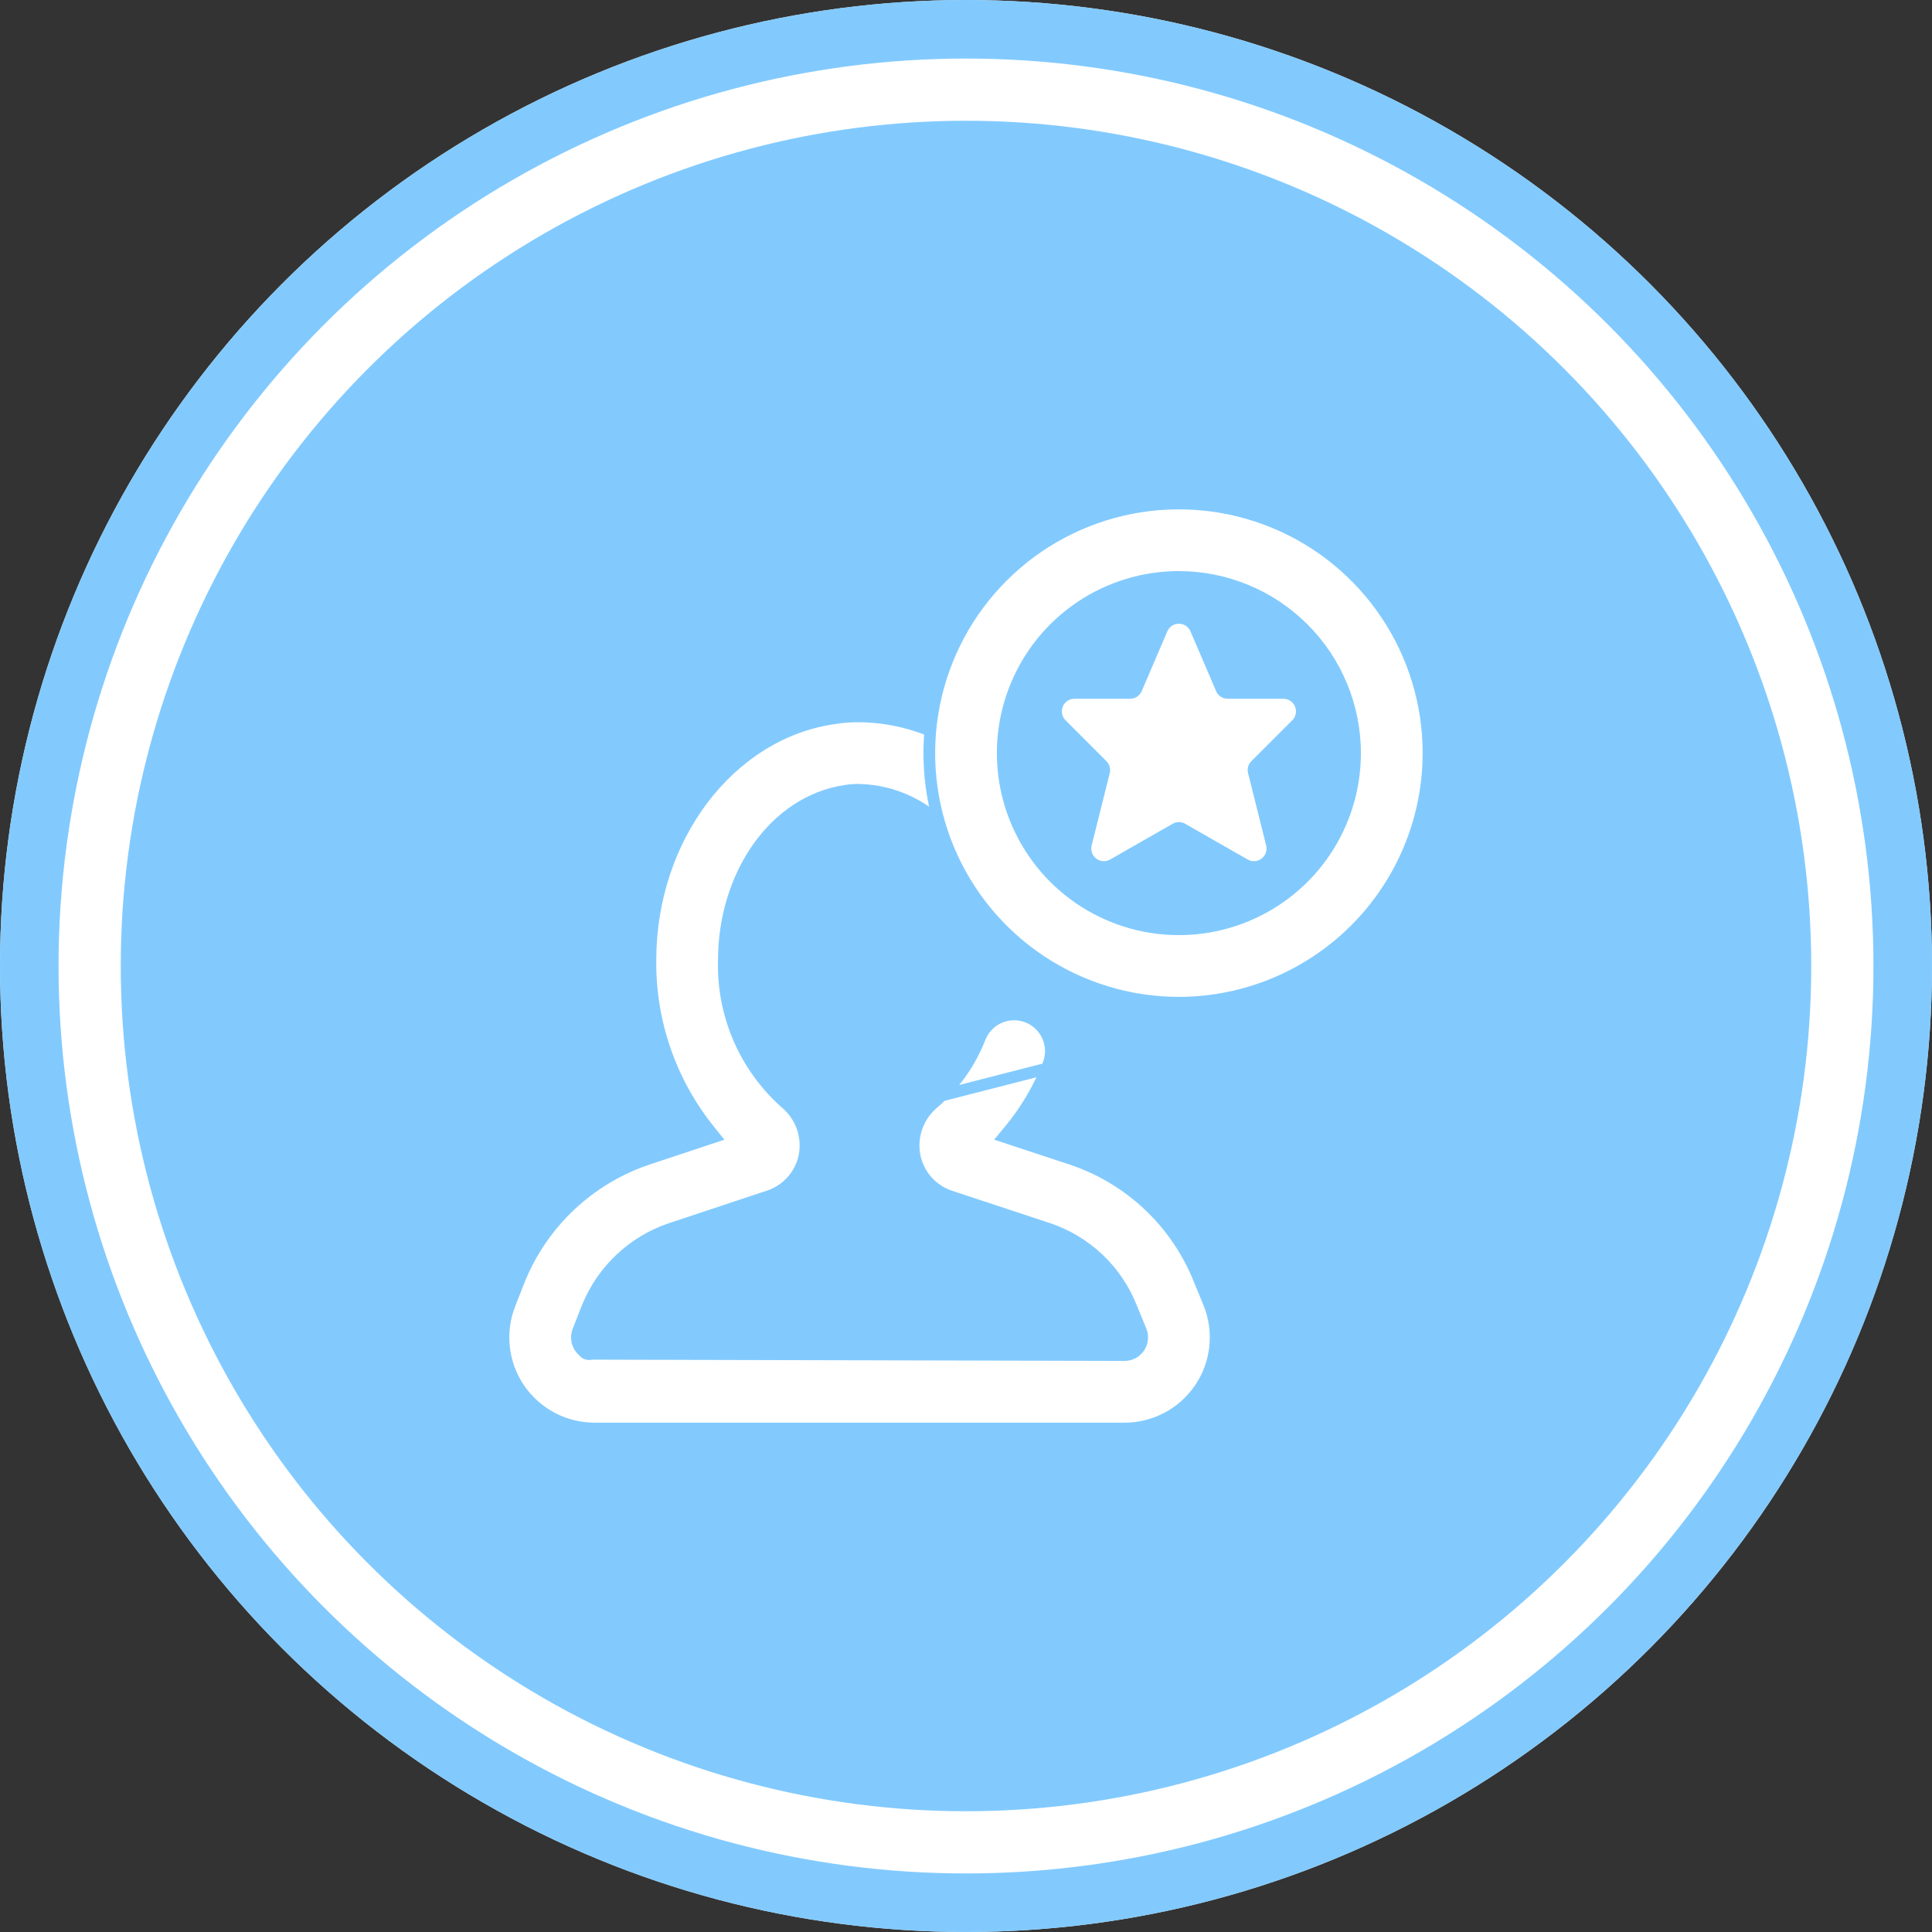
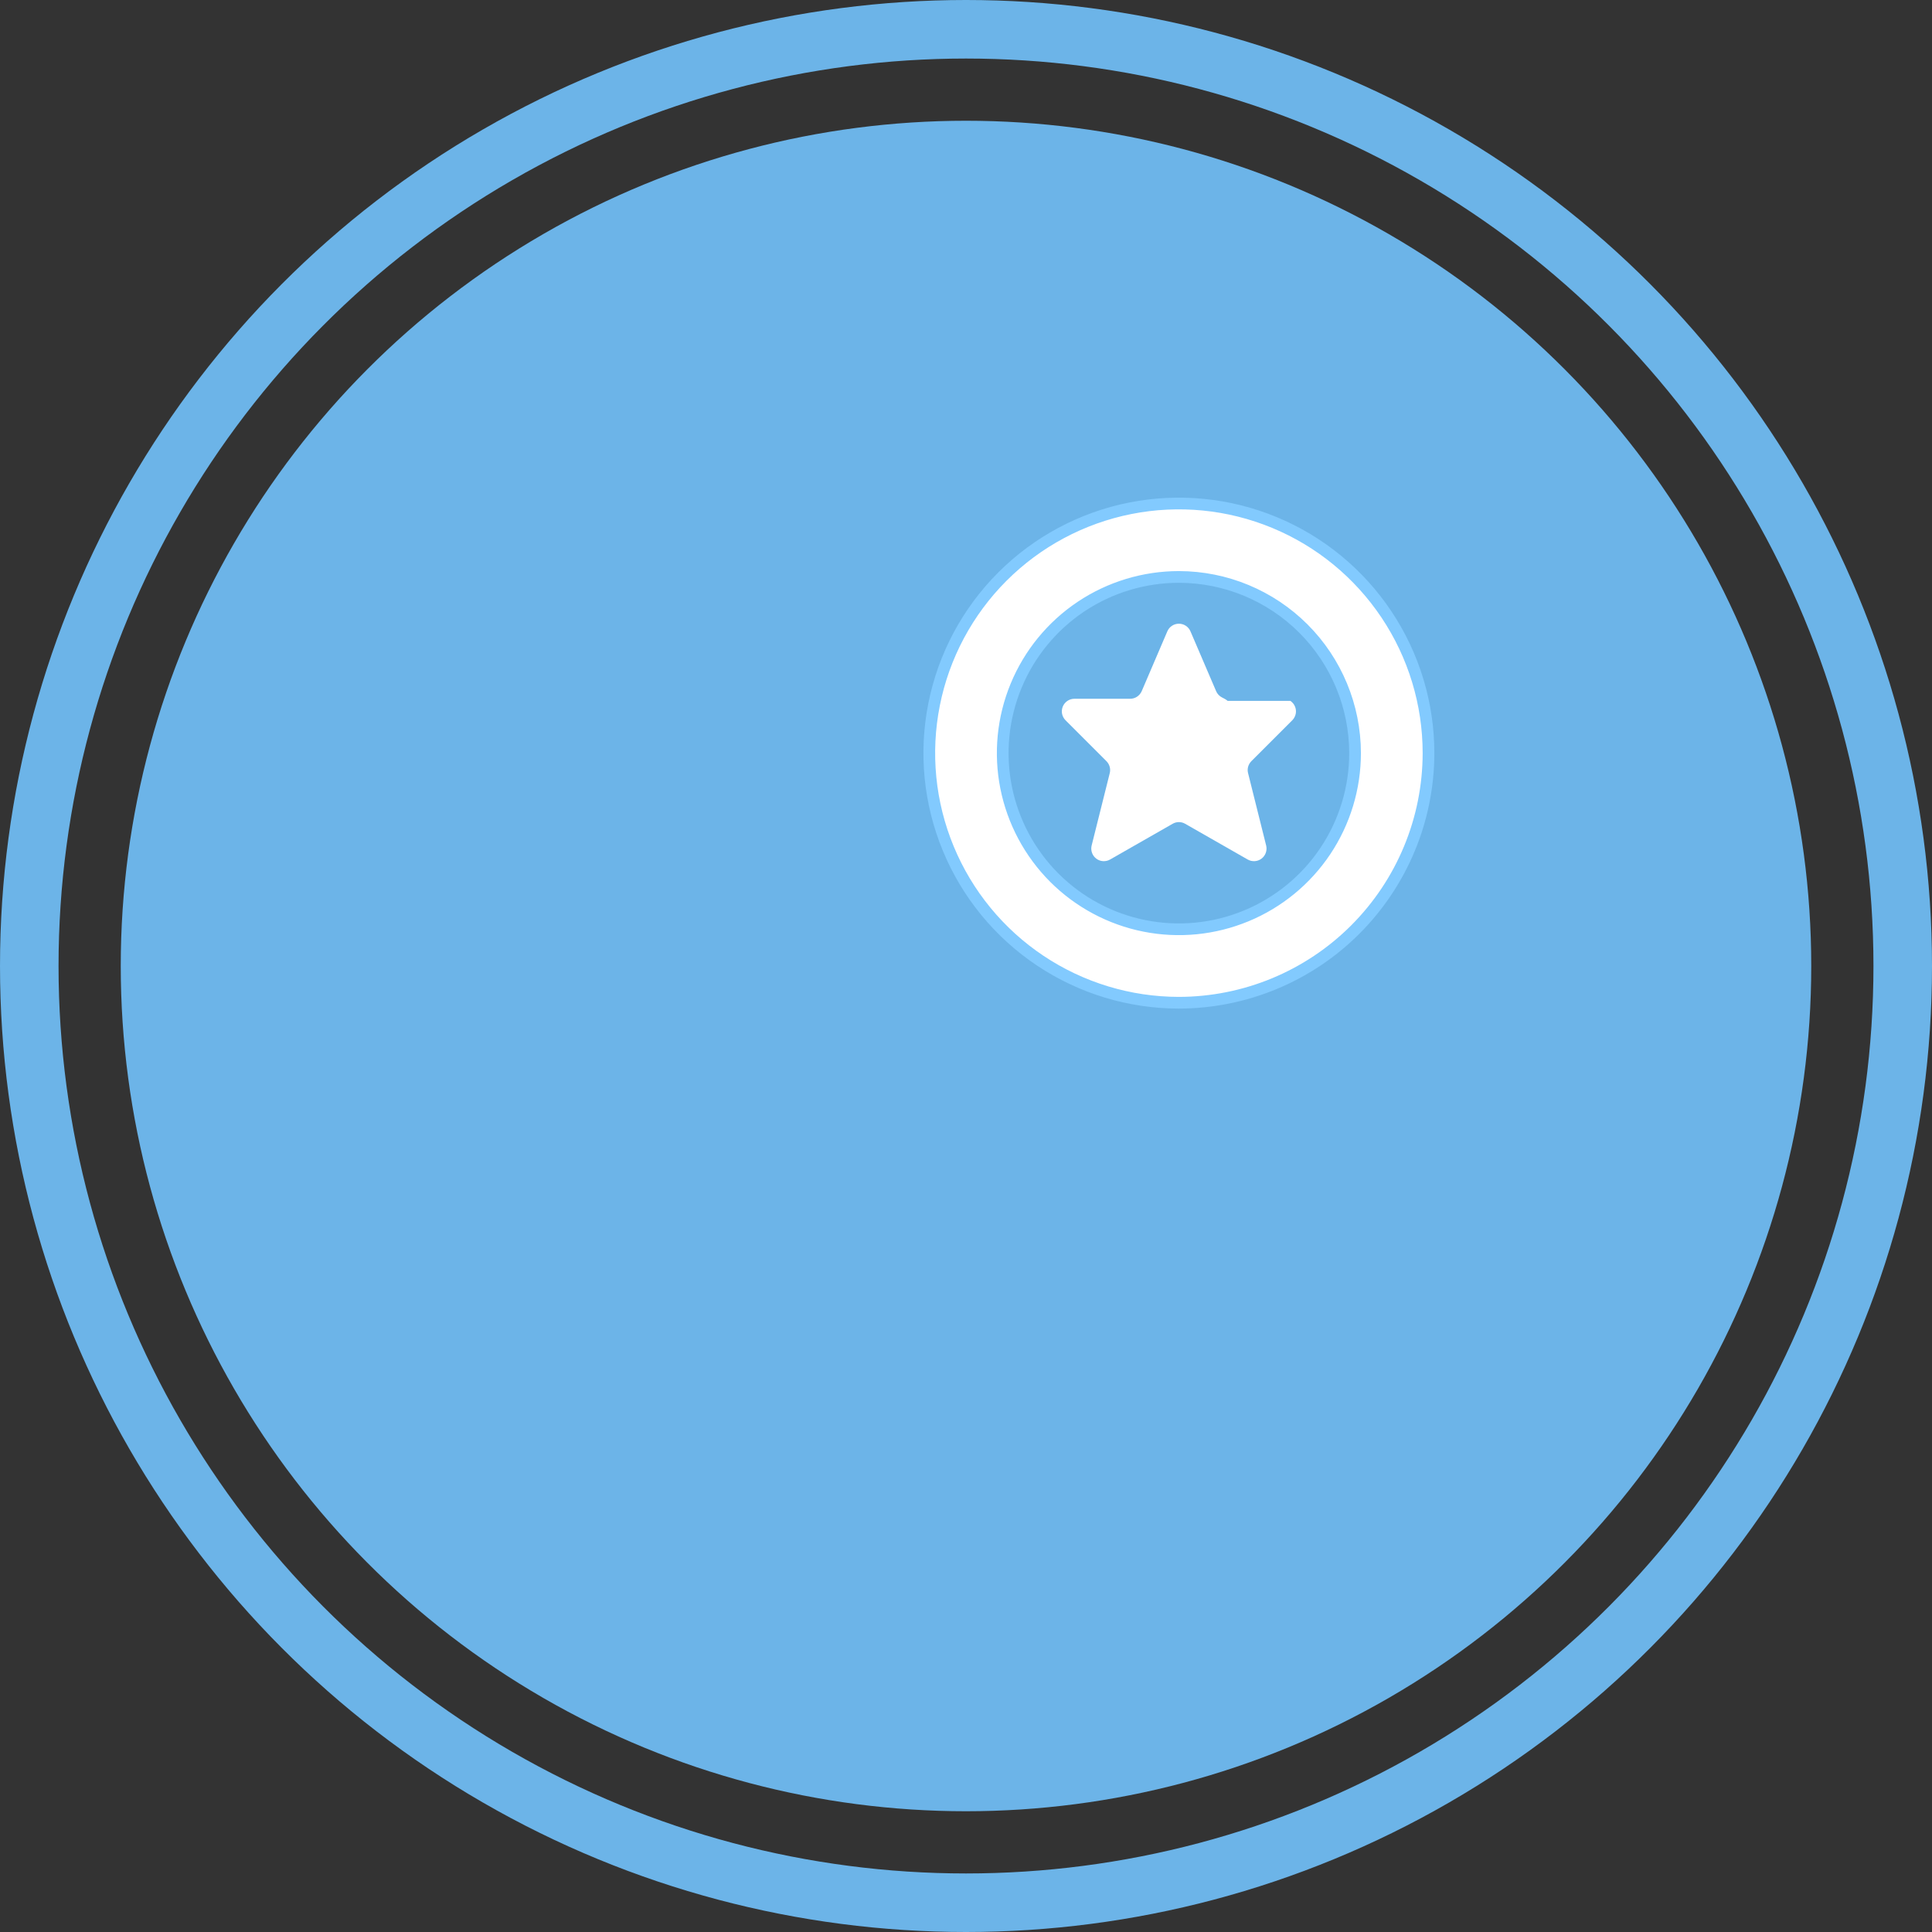
<svg xmlns="http://www.w3.org/2000/svg" width="66" height="66" viewBox="0 0 66 66" fill="none">
  <rect x="0" y="0" width="66" height="66" fill="#333333" stroke="none" />
-   <circle cx="33" cy="33" r="33" fill="white" />
  <circle cx="33" cy="33" r="32" stroke="#73C3FE" stroke-opacity="0.89" stroke-width="2" />
  <circle cx="33" cy="33" r="28.875" fill="#73C3FE" fill-opacity="0.89" />
-   <path d="M38.411 48.8H38.411H20.302C19.795 48.799 19.296 48.674 18.848 48.435C18.401 48.197 18.018 47.853 17.733 47.434C17.449 47.014 17.272 46.531 17.217 46.027C17.162 45.523 17.231 45.013 17.418 44.542L17.418 44.541L17.737 43.729C17.737 43.729 17.737 43.728 17.737 43.728C18.127 42.763 18.721 41.893 19.479 41.179C20.237 40.466 21.14 39.924 22.127 39.593C22.127 39.593 22.128 39.593 22.128 39.593L24.137 38.925L24.41 38.835L24.23 38.61C22.91 36.968 22.199 34.92 22.219 32.813H22.219V32.811C22.219 28.606 24.92 25.071 28.452 24.544L28.452 24.544L28.455 24.544C28.755 24.493 29.058 24.469 29.362 24.473L29.362 24.473C30.254 24.482 31.135 24.673 31.951 25.034C32.766 25.395 33.5 25.919 34.106 26.573L34.106 26.573L34.109 26.575C34.335 26.811 34.462 27.125 34.462 27.451C34.462 27.778 34.335 28.092 34.109 28.327L34.109 28.327C33.884 28.561 33.578 28.698 33.254 28.709C32.933 28.72 32.621 28.607 32.383 28.393C32.005 27.966 31.544 27.62 31.028 27.377C30.508 27.133 29.944 26.998 29.369 26.982L29.368 26.982C29.203 26.978 29.038 26.99 28.875 27.017C26.455 27.38 24.729 29.895 24.728 32.808C24.703 33.722 24.877 34.629 25.238 35.468C25.6 36.308 26.141 37.059 26.823 37.669L26.823 37.669L26.829 37.674C27.088 37.887 27.285 38.165 27.401 38.48C27.516 38.794 27.546 39.133 27.487 39.463C27.427 39.784 27.283 40.083 27.069 40.329C26.854 40.575 26.577 40.76 26.267 40.862L26.267 40.862L22.923 41.973L22.922 41.973C22.281 42.188 21.694 42.539 21.201 43.003C20.709 43.466 20.322 44.03 20.068 44.657L20.067 44.659L19.754 45.455C19.754 45.456 19.754 45.456 19.753 45.457C19.715 45.55 19.701 45.652 19.711 45.752C19.722 45.853 19.757 45.949 19.814 46.033C19.848 46.083 19.888 46.127 19.935 46.165C19.947 46.183 19.96 46.196 19.969 46.203C19.98 46.212 19.989 46.219 19.997 46.224C20.01 46.232 20.022 46.237 20.029 46.24C20.045 46.247 20.059 46.251 20.07 46.253C20.081 46.256 20.095 46.259 20.111 46.26C20.119 46.261 20.132 46.261 20.148 46.26C20.157 46.259 20.168 46.258 20.182 46.254C20.188 46.253 20.195 46.251 20.203 46.248L38.408 46.291C38.507 46.293 38.606 46.271 38.694 46.225C38.782 46.179 38.858 46.111 38.913 46.029C38.97 45.946 39.005 45.85 39.016 45.751C39.027 45.65 39.012 45.549 38.973 45.455C38.973 45.455 38.973 45.455 38.973 45.455L38.648 44.665C38.648 44.665 38.648 44.664 38.647 44.664C38.398 44.035 38.014 43.467 37.523 43.002C37.031 42.537 36.443 42.185 35.801 41.971L35.8 41.971L32.462 40.868C32.15 40.764 31.872 40.579 31.657 40.331C31.441 40.084 31.297 39.782 31.238 39.459C31.181 39.132 31.211 38.796 31.325 38.484C31.439 38.173 31.633 37.896 31.887 37.683L31.887 37.683L31.888 37.682C32.595 37.081 33.14 36.313 33.476 35.448C33.599 35.138 33.839 34.89 34.144 34.758C34.449 34.625 34.795 34.619 35.104 34.741C35.414 34.864 35.663 35.104 35.795 35.409C35.928 35.715 35.934 36.06 35.811 36.37L35.811 36.37C35.492 37.181 35.046 37.937 34.49 38.608L34.303 38.834L34.581 38.926L36.593 39.59C37.581 39.918 38.485 40.458 39.241 41.172C39.998 41.886 40.589 42.757 40.974 43.724L40.974 43.724L40.974 43.726L41.302 44.522C41.302 44.522 41.302 44.522 41.302 44.522C41.493 44.995 41.565 45.507 41.511 46.014C41.458 46.521 41.281 47.008 40.995 47.43C40.709 47.853 40.325 48.199 39.874 48.438C39.423 48.676 38.921 48.801 38.411 48.8ZM31.759 37.53C32.44 36.95 32.966 36.209 33.29 35.375C33.432 35.016 33.71 34.728 34.064 34.574C34.418 34.42 34.819 34.414 35.178 34.555C35.537 34.697 35.825 34.975 35.979 35.33C36.132 35.684 36.139 36.084 35.997 36.443L31.759 37.53Z" fill="white" stroke="#82CAFE" stroke-width="0.4" />
  <path d="M40.273 19.709H40.273C39.083 19.709 37.919 20.062 36.929 20.723C35.94 21.384 35.168 22.324 34.713 23.424C34.257 24.524 34.138 25.734 34.37 26.901C34.603 28.069 35.176 29.141 36.017 29.983C36.859 30.824 37.931 31.398 39.099 31.63C40.266 31.862 41.476 31.743 42.576 31.287C43.676 30.832 44.616 30.06 45.277 29.071C45.938 28.081 46.291 26.918 46.291 25.727V25.727C46.289 24.131 45.655 22.602 44.527 21.474C43.398 20.345 41.869 19.711 40.273 19.709ZM40.273 34.255C38.586 34.254 36.938 33.754 35.535 32.817C34.133 31.88 33.04 30.549 32.395 28.99C31.749 27.432 31.581 25.718 31.91 24.064C32.239 22.409 33.051 20.89 34.243 19.698C35.436 18.505 36.955 17.693 38.609 17.364C40.264 17.035 41.978 17.204 43.536 17.849C45.094 18.494 46.426 19.587 47.363 20.99C48.3 22.392 48.8 24.041 48.8 25.727C48.798 27.988 47.898 30.155 46.3 31.754C44.701 33.353 42.534 34.252 40.273 34.255Z" fill="white" stroke="#82CAFE" stroke-width="0.4" />
-   <path d="M39.878 21.567L39.003 23.61C38.969 23.688 38.914 23.753 38.844 23.8C38.774 23.846 38.692 23.871 38.607 23.871H36.704C36.619 23.871 36.536 23.896 36.465 23.943C36.394 23.991 36.339 24.058 36.307 24.136C36.274 24.215 36.266 24.301 36.282 24.385C36.299 24.468 36.34 24.545 36.4 24.605L37.798 26.003C37.85 26.056 37.888 26.121 37.908 26.192C37.928 26.264 37.929 26.339 37.911 26.411L37.292 28.885C37.272 28.966 37.276 29.052 37.304 29.132C37.332 29.211 37.383 29.281 37.45 29.332C37.517 29.383 37.598 29.413 37.682 29.418C37.766 29.423 37.85 29.404 37.923 29.362L40.06 28.141C40.125 28.104 40.198 28.084 40.273 28.084C40.348 28.084 40.422 28.104 40.486 28.141L42.623 29.362C42.696 29.404 42.78 29.423 42.864 29.418C42.948 29.413 43.029 29.383 43.096 29.332C43.163 29.281 43.214 29.211 43.242 29.132C43.27 29.052 43.274 28.966 43.254 28.885L42.636 26.411C42.617 26.339 42.618 26.264 42.638 26.192C42.658 26.121 42.696 26.056 42.748 26.003L44.146 24.605C44.206 24.545 44.247 24.468 44.264 24.385C44.281 24.301 44.272 24.215 44.239 24.136C44.207 24.058 44.152 23.991 44.081 23.943C44.01 23.896 43.927 23.871 43.842 23.871H41.939C41.855 23.871 41.772 23.846 41.702 23.8C41.632 23.753 41.577 23.688 41.544 23.61L40.668 21.567C40.635 21.49 40.58 21.424 40.51 21.378C40.44 21.331 40.357 21.307 40.273 21.307C40.189 21.307 40.107 21.331 40.036 21.378C39.966 21.424 39.911 21.49 39.878 21.567Z" fill="white" />
+   <path d="M39.878 21.567L39.003 23.61C38.969 23.688 38.914 23.753 38.844 23.8C38.774 23.846 38.692 23.871 38.607 23.871H36.704C36.619 23.871 36.536 23.896 36.465 23.943C36.394 23.991 36.339 24.058 36.307 24.136C36.274 24.215 36.266 24.301 36.282 24.385C36.299 24.468 36.34 24.545 36.4 24.605L37.798 26.003C37.85 26.056 37.888 26.121 37.908 26.192C37.928 26.264 37.929 26.339 37.911 26.411L37.292 28.885C37.272 28.966 37.276 29.052 37.304 29.132C37.332 29.211 37.383 29.281 37.45 29.332C37.517 29.383 37.598 29.413 37.682 29.418C37.766 29.423 37.85 29.404 37.923 29.362L40.06 28.141C40.125 28.104 40.198 28.084 40.273 28.084C40.348 28.084 40.422 28.104 40.486 28.141L42.623 29.362C42.696 29.404 42.78 29.423 42.864 29.418C42.948 29.413 43.029 29.383 43.096 29.332C43.163 29.281 43.214 29.211 43.242 29.132C43.27 29.052 43.274 28.966 43.254 28.885L42.636 26.411C42.617 26.339 42.618 26.264 42.638 26.192C42.658 26.121 42.696 26.056 42.748 26.003L44.146 24.605C44.206 24.545 44.247 24.468 44.264 24.385C44.281 24.301 44.272 24.215 44.239 24.136C44.207 24.058 44.152 23.991 44.081 23.943H41.939C41.855 23.871 41.772 23.846 41.702 23.8C41.632 23.753 41.577 23.688 41.544 23.61L40.668 21.567C40.635 21.49 40.58 21.424 40.51 21.378C40.44 21.331 40.357 21.307 40.273 21.307C40.189 21.307 40.107 21.331 40.036 21.378C39.966 21.424 39.911 21.49 39.878 21.567Z" fill="white" />
</svg>